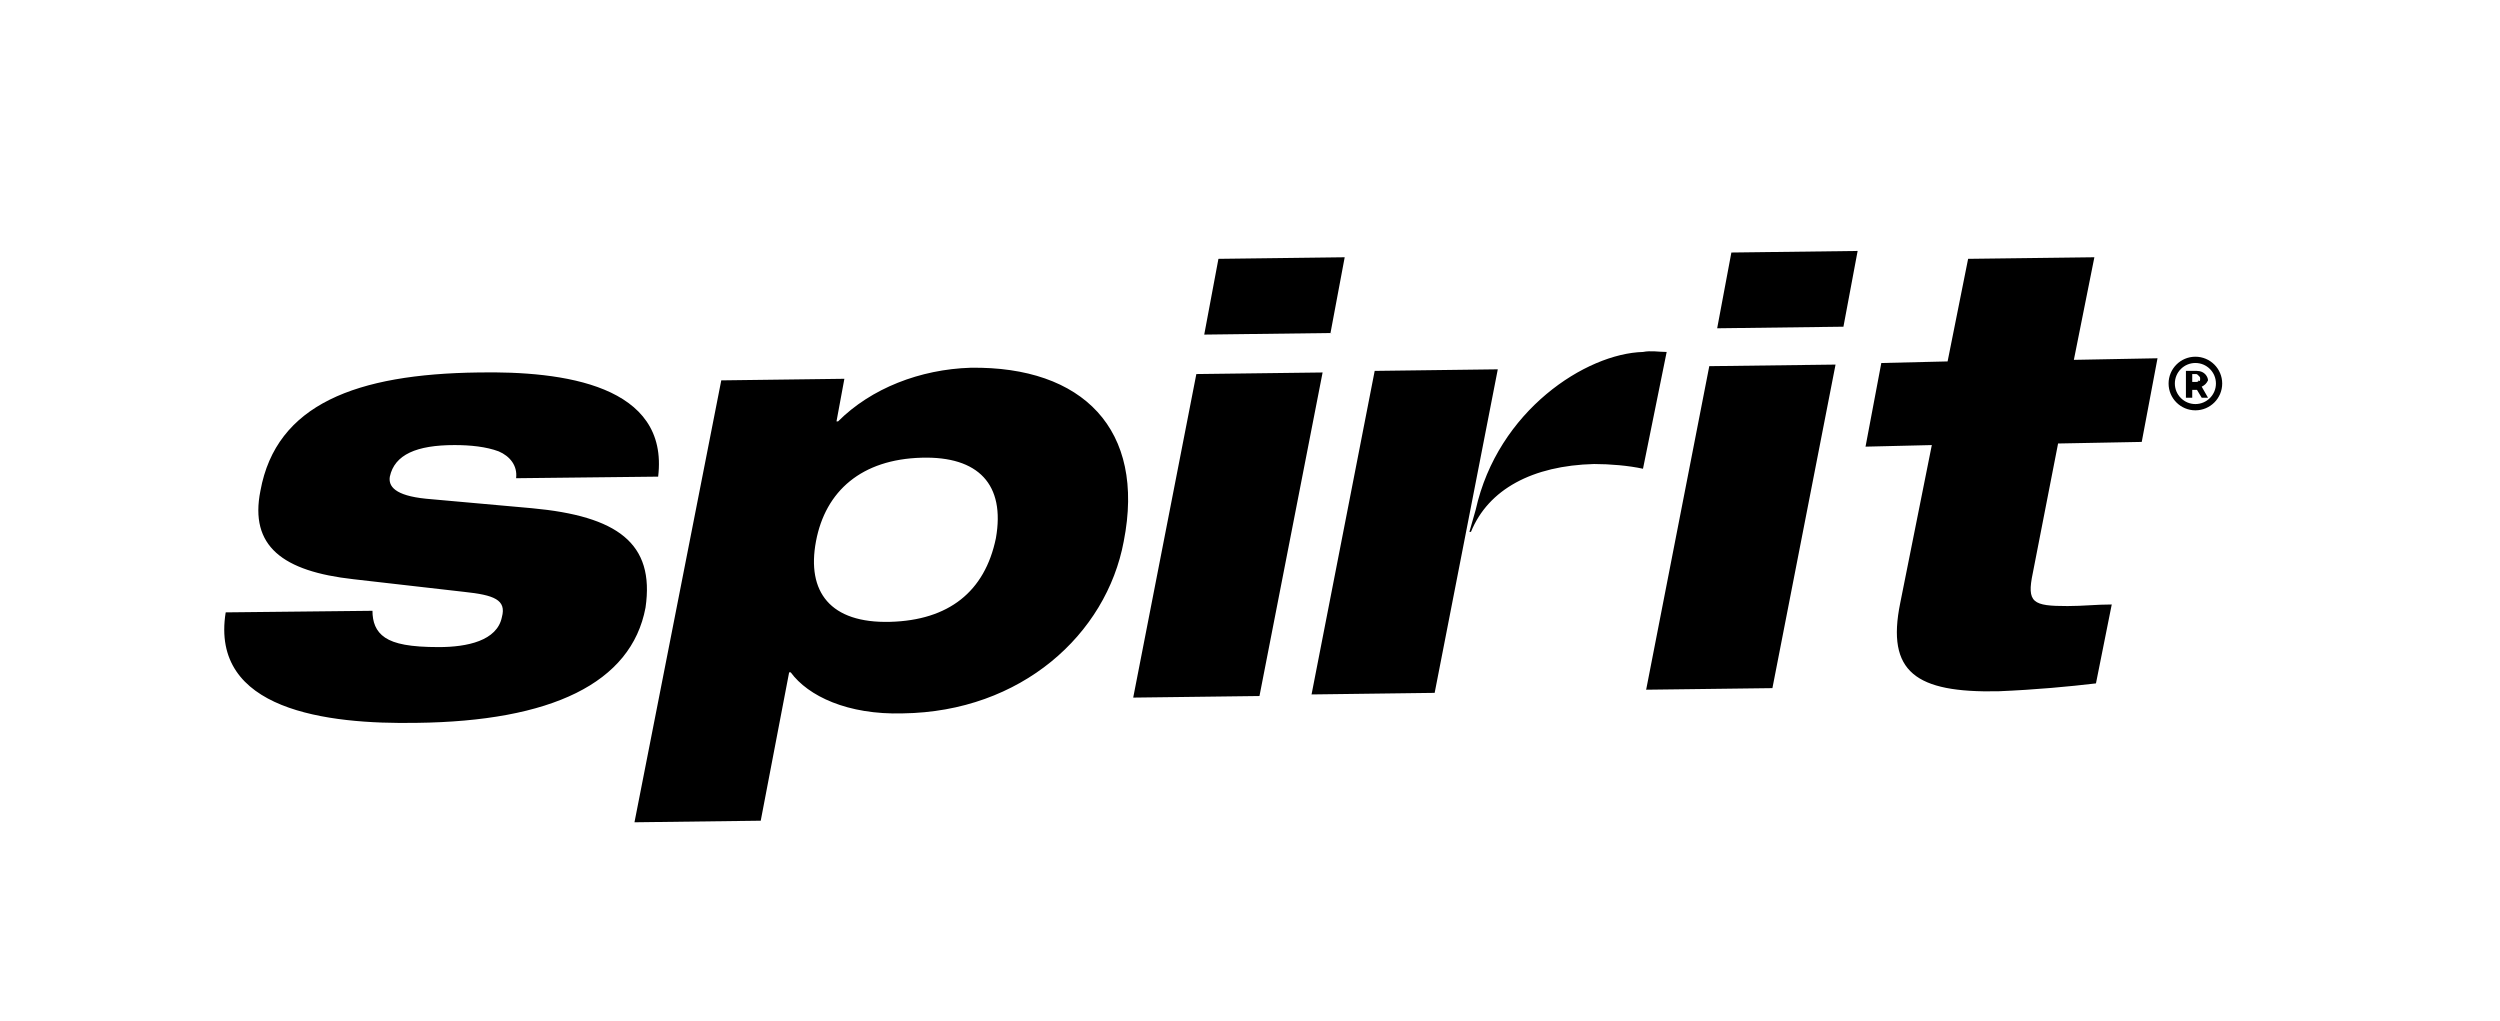
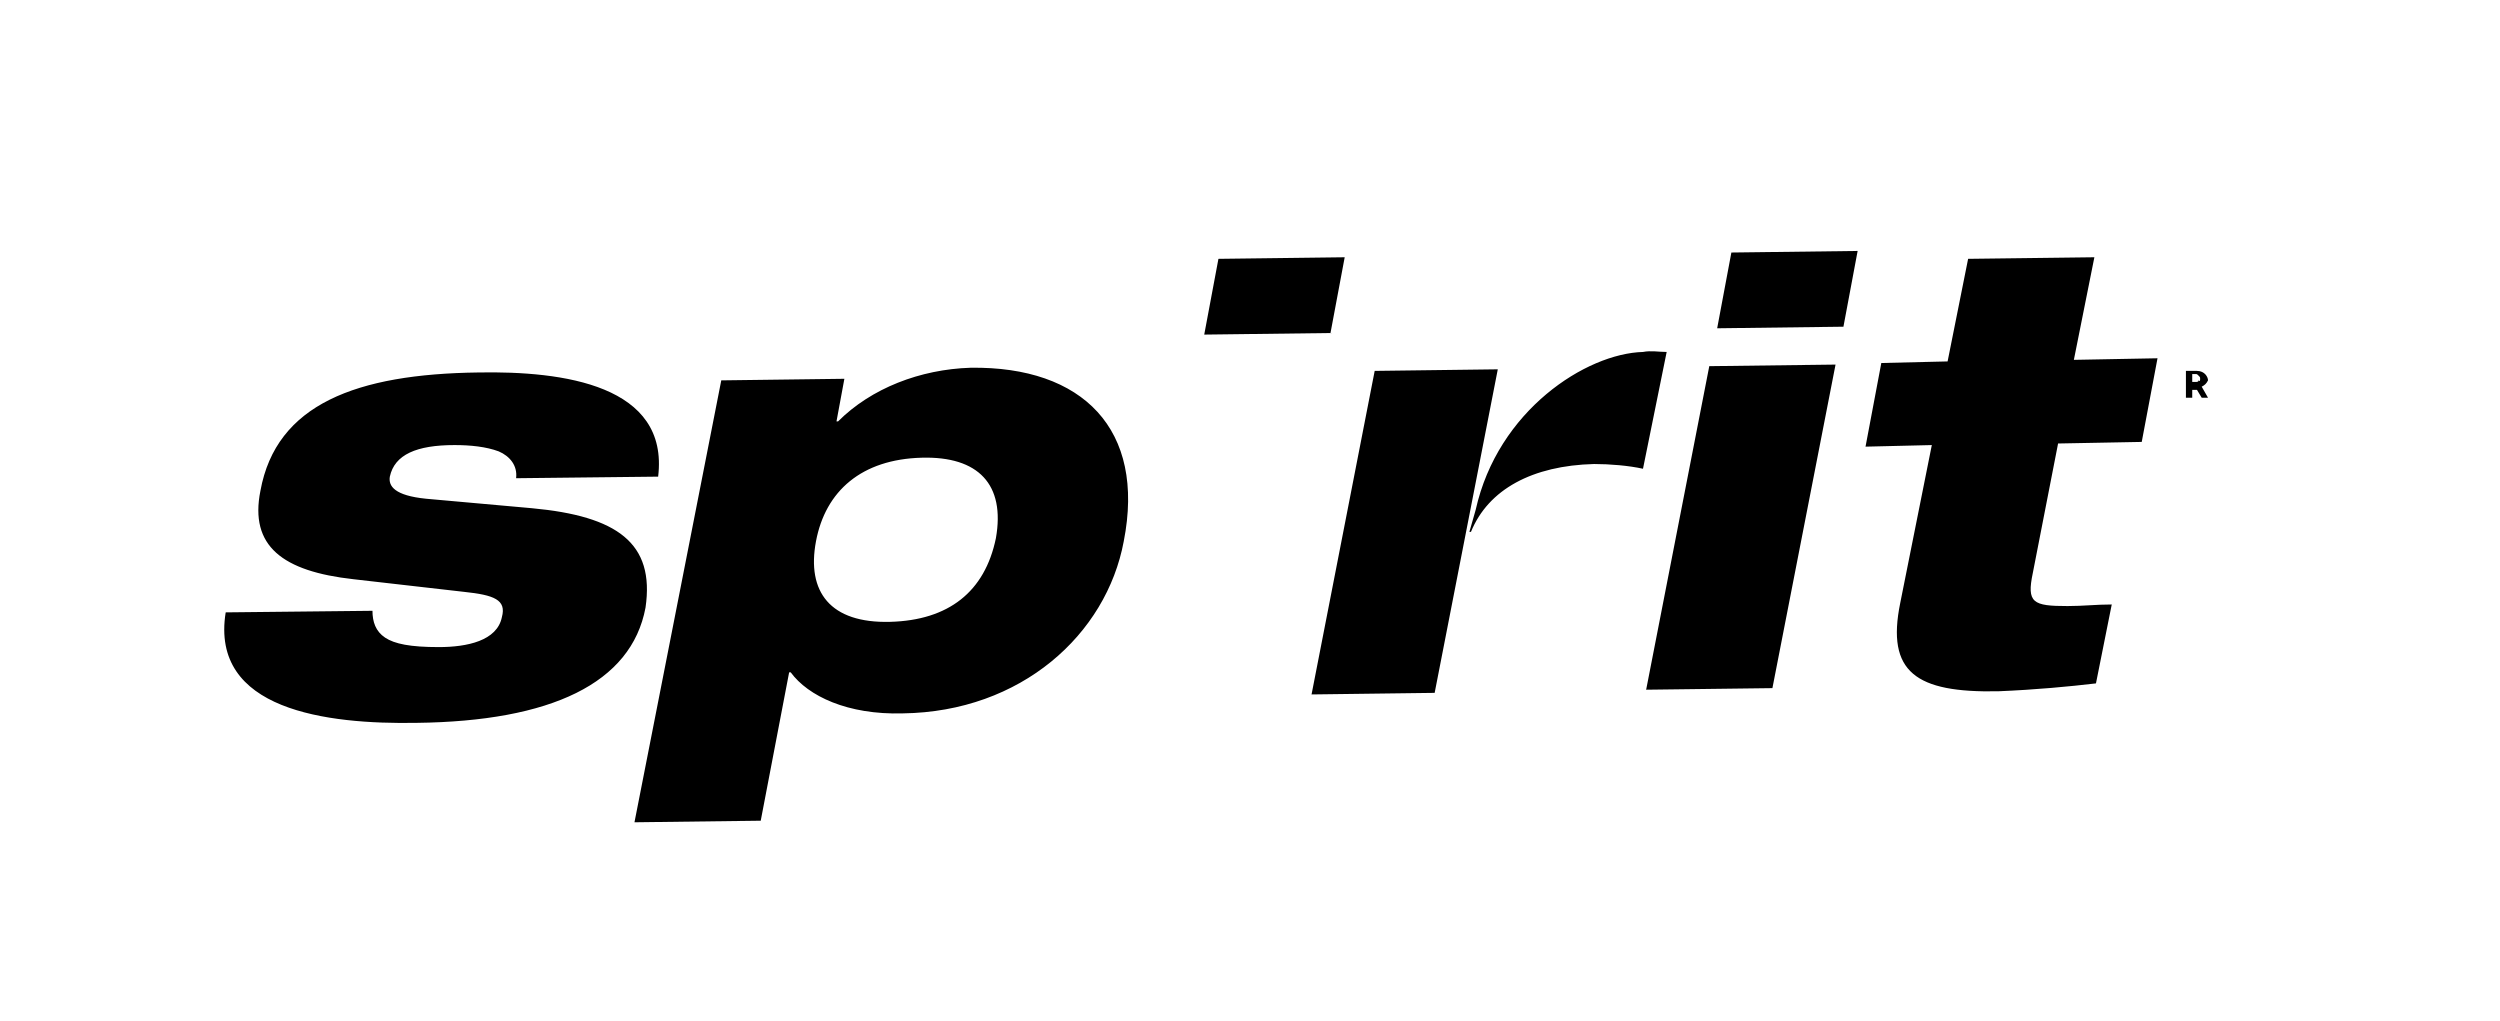
<svg xmlns="http://www.w3.org/2000/svg" version="1.1" id="Layer_1" x="0px" y="0px" viewBox="0 0 158.4 64.7" style="enable-background:new 0 0 158.4 64.7;" xml:space="preserve">
  <style type="text/css">
	.st0{clip-path:url(#SVGID_00000063606793661969844960000013403960272413176212_);fill:#A0AAB1;}
	.st1{clip-path:url(#SVGID_00000063606793661969844960000013403960272413176212_);}
	.st2{clip-path:url(#SVGID_00000070809906180019987750000000653140471801502380_);fill:#001231;}
	.st3{clip-path:url(#SVGID_00000063606793661969844960000013403960272413176212_);fill:#001231;}
	.st4{clip-path:url(#SVGID_00000124139286269455904030000017293476538394454961_);fill:#001231;}
	.st5{clip-path:url(#SVGID_00000173881083198309696600000004482538599980444312_);fill:#001231;}
	.st6{fill:#0074FF;}
	.st7{fill:#002859;}
	.st8{fill:#FFFFFF;}
	.st9{fill:none;stroke:#FFFFFF;stroke-width:0.794;stroke-miterlimit:10;}
	.st10{fill:#05164D;}
	.st11{fill:#EB1C2B;}
	.st12{fill:#2E2A25;}
	.st13{fill:#214294;}
	.st14{fill:#961A31;}
	.st15{fill:#E01D38;}
	.st16{fill:#1C4077;}
	
		.st17{clip-path:url(#SVGID_00000018221461610639164650000011555698622056979073_);fill-rule:evenodd;clip-rule:evenodd;fill:#3F9946;}
	
		.st18{clip-path:url(#SVGID_00000018221461610639164650000011555698622056979073_);fill-rule:evenodd;clip-rule:evenodd;fill:#EB1C24;}
	.st19{clip-path:url(#SVGID_00000018221461610639164650000011555698622056979073_);fill:#3F9946;}
	.st20{clip-path:url(#SVGID_00000018221461610639164650000011555698622056979073_);fill:#EB1C24;}
	.st21{clip-path:url(#SVGID_00000018221461610639164650000011555698622056979073_);fill:#FFFFFF;}
	.st22{clip-path:url(#SVGID_00000018221461610639164650000011555698622056979073_);fill:#ABA399;}
	.st23{fill:#432129;}
	.st24{fill:#E91D4B;}
	.st25{fill:#0B7ABE;}
	.st26{fill:#415464;}
	.st27{fill:url(#SVGID_00000131327231770040701860000004872125403398274949_);}
	.st28{fill:url(#SVGID_00000107590102906491029960000005123886748414129055_);}
	.st29{fill:url(#SVGID_00000163062782111454884250000012923224974536679838_);}
	.st30{fill:url(#SVGID_00000165945652449791753800000007713345309972993450_);}
	.st31{fill:url(#SVGID_00000142164796449497574860000011106659422311596442_);}
	.st32{fill:url(#SVGID_00000103266037558793972590000013652686150036316605_);}
	.st33{fill:url(#SVGID_00000176744605674657181060000009357834994257330305_);}
	.st34{fill:#36495A;}
	.st35{fill:#C22629;}
	.st36{fill:#FFC82D;}
	.st37{fill:#5E8D4C;}
	.st38{fill:#CACAC9;}
	.st39{fill:#79CDF2;}
	.st40{fill:#EEA9CA;}
	.st41{fill:#5764A8;}
	.st42{fill:#184891;}
	.st43{fill:#E63A59;}
	.st44{fill:#FCDD42;}
	.st45{fill:#263151;}
	.st46{fill:#0F8FA7;}
	.st47{fill-rule:evenodd;clip-rule:evenodd;fill:#00205B;}
	.st48{fill:#001633;}
	.st49{fill:#1F74DF;}
	.st50{fill:none;stroke:#000000;stroke-width:0.288;stroke-miterlimit:10;}
	.st51{fill:none;stroke:#000000;stroke-width:0.397;stroke-miterlimit:10;}
	.st52{fill:#2E4BB1;}
	.st53{fill:#CCCCCC;}
	.st54{fill:url(#XMLID_00000057129452463498436950000004071120003586652825_);}
	.st55{fill:url(#XMLID_00000000910780666112912620000000331519972918382014_);}
	.st56{fill:url(#XMLID_00000011014529122434855590000015407690954375987620_);}
	.st57{fill:url(#XMLID_00000021085749520606128580000017988546229054385321_);}
	.st58{fill:url(#XMLID_00000105393787249969771960000016417887726241101712_);}
	.st59{fill:url(#XMLID_00000004540072149662647230000000214289830756656827_);}
</style>
  <g>
-     <path d="M131.4,22.8l5.3-0.1l-1,5.3l-5.3,0.1l-1.6,8.2c-0.4,1.9,0,2.1,2.2,2.1c1,0,1.8-0.1,2.8-0.1l-1,5c-1.7,0.2-3.8,0.4-6.2,0.5   c-5.2,0.1-7.1-1.2-6.2-5.6l2-10l-4.2,0.1l1-5.3l4.2-0.1l1.3-6.5l8-0.1L131.4,22.8z M104.3,43.7l8-0.1l4-20.5l-8,0.1L104.3,43.7z    M108.8,20.8l8-0.1l0.9-4.8l-8,0.1L108.8,20.8z M87.1,23.5l-4,20.5l7.8-0.1l4-20.5L87.1,23.5z M105.6,22.3c-0.5,0-1-0.1-1.5,0   c-3.6,0.1-9.2,3.7-10.6,10l-0.4,1.4l0.1,0c1.1-2.7,3.9-4.2,7.8-4.3c1,0,2.2,0.1,3.1,0.3L105.6,22.3z M75.8,23.7l-4,20.5l8-0.1   l4-20.5L75.8,23.7z M85.2,16.3l-8,0.1l-0.9,4.8l8-0.1L85.2,16.3z M71.2,34.3c-1.1,5.9-6.5,10.8-14,10.9c-3.5,0.1-6-1.1-7.1-2.6   l-0.1,0L48.2,52l-8,0.1l5.5-28l7.8-0.1l-0.5,2.7l0.1,0c2.1-2.1,5.2-3.3,8.4-3.4C68.6,23.2,72.6,27.2,71.2,34.3L71.2,34.3z M58.4,29   c-3.8,0.1-6.1,2.1-6.7,5.3c-0.6,3.2,0.9,5.2,4.7,5.1c3.7-0.1,6-1.9,6.7-5.3C63.7,30.7,62,28.9,58.4,29z M33.7,32.2L27,31.6   c-2-0.2-2.4-0.8-2.3-1.4c0.3-1.4,1.7-2,4.1-2c1,0,2,0.1,2.8,0.4c0.7,0.3,1.2,0.9,1.1,1.7l9-0.1c0.7-5.8-6-6.7-11.4-6.6   c-7.7,0.1-12.8,2-13.8,7.5c-0.7,3.5,1.4,5.1,5.9,5.6l7,0.8c1.9,0.2,2.7,0.5,2.4,1.6c-0.3,1.5-2.2,1.9-4,1.9c-1.8,0-2.8-0.2-3.4-0.6   s-0.8-1-0.8-1.7l-9.3,0.1c-1,6.2,6.4,7.1,12.1,7c8.5-0.1,13.6-2.5,14.5-7.3C41.5,34.4,39.1,32.7,33.7,32.2L33.7,32.2z M139.5,24.5   l0.4,0.7l-0.4,0l-0.3-0.5l-0.3,0l0,0.5l-0.4,0l0-1.7l0.7,0c0.5,0,0.7,0.4,0.7,0.6C139.8,24.3,139.7,24.4,139.5,24.5L139.5,24.5z    M139.4,24c0-0.1,0-0.1-0.1-0.2s-0.1-0.1-0.2-0.1l-0.2,0l0,0.5l0.2,0c0.1,0,0.2,0,0.2-0.1C139.4,24.2,139.4,24.1,139.4,24z" />
-     <circle class="st51" cx="139.1" cy="24.3" r="1.5" />
+     <path d="M131.4,22.8l5.3-0.1l-1,5.3l-5.3,0.1l-1.6,8.2c-0.4,1.9,0,2.1,2.2,2.1c1,0,1.8-0.1,2.8-0.1l-1,5c-1.7,0.2-3.8,0.4-6.2,0.5   c-5.2,0.1-7.1-1.2-6.2-5.6l2-10l-4.2,0.1l1-5.3l4.2-0.1l1.3-6.5l8-0.1L131.4,22.8z M104.3,43.7l8-0.1l4-20.5l-8,0.1L104.3,43.7z    M108.8,20.8l8-0.1l0.9-4.8l-8,0.1L108.8,20.8z M87.1,23.5l-4,20.5l7.8-0.1l4-20.5L87.1,23.5z M105.6,22.3c-0.5,0-1-0.1-1.5,0   c-3.6,0.1-9.2,3.7-10.6,10l-0.4,1.4l0.1,0c1.1-2.7,3.9-4.2,7.8-4.3c1,0,2.2,0.1,3.1,0.3L105.6,22.3z M75.8,23.7l-4,20.5l4-20.5L75.8,23.7z M85.2,16.3l-8,0.1l-0.9,4.8l8-0.1L85.2,16.3z M71.2,34.3c-1.1,5.9-6.5,10.8-14,10.9c-3.5,0.1-6-1.1-7.1-2.6   l-0.1,0L48.2,52l-8,0.1l5.5-28l7.8-0.1l-0.5,2.7l0.1,0c2.1-2.1,5.2-3.3,8.4-3.4C68.6,23.2,72.6,27.2,71.2,34.3L71.2,34.3z M58.4,29   c-3.8,0.1-6.1,2.1-6.7,5.3c-0.6,3.2,0.9,5.2,4.7,5.1c3.7-0.1,6-1.9,6.7-5.3C63.7,30.7,62,28.9,58.4,29z M33.7,32.2L27,31.6   c-2-0.2-2.4-0.8-2.3-1.4c0.3-1.4,1.7-2,4.1-2c1,0,2,0.1,2.8,0.4c0.7,0.3,1.2,0.9,1.1,1.7l9-0.1c0.7-5.8-6-6.7-11.4-6.6   c-7.7,0.1-12.8,2-13.8,7.5c-0.7,3.5,1.4,5.1,5.9,5.6l7,0.8c1.9,0.2,2.7,0.5,2.4,1.6c-0.3,1.5-2.2,1.9-4,1.9c-1.8,0-2.8-0.2-3.4-0.6   s-0.8-1-0.8-1.7l-9.3,0.1c-1,6.2,6.4,7.1,12.1,7c8.5-0.1,13.6-2.5,14.5-7.3C41.5,34.4,39.1,32.7,33.7,32.2L33.7,32.2z M139.5,24.5   l0.4,0.7l-0.4,0l-0.3-0.5l-0.3,0l0,0.5l-0.4,0l0-1.7l0.7,0c0.5,0,0.7,0.4,0.7,0.6C139.8,24.3,139.7,24.4,139.5,24.5L139.5,24.5z    M139.4,24c0-0.1,0-0.1-0.1-0.2s-0.1-0.1-0.2-0.1l-0.2,0l0,0.5l0.2,0c0.1,0,0.2,0,0.2-0.1C139.4,24.2,139.4,24.1,139.4,24z" />
  </g>
</svg>